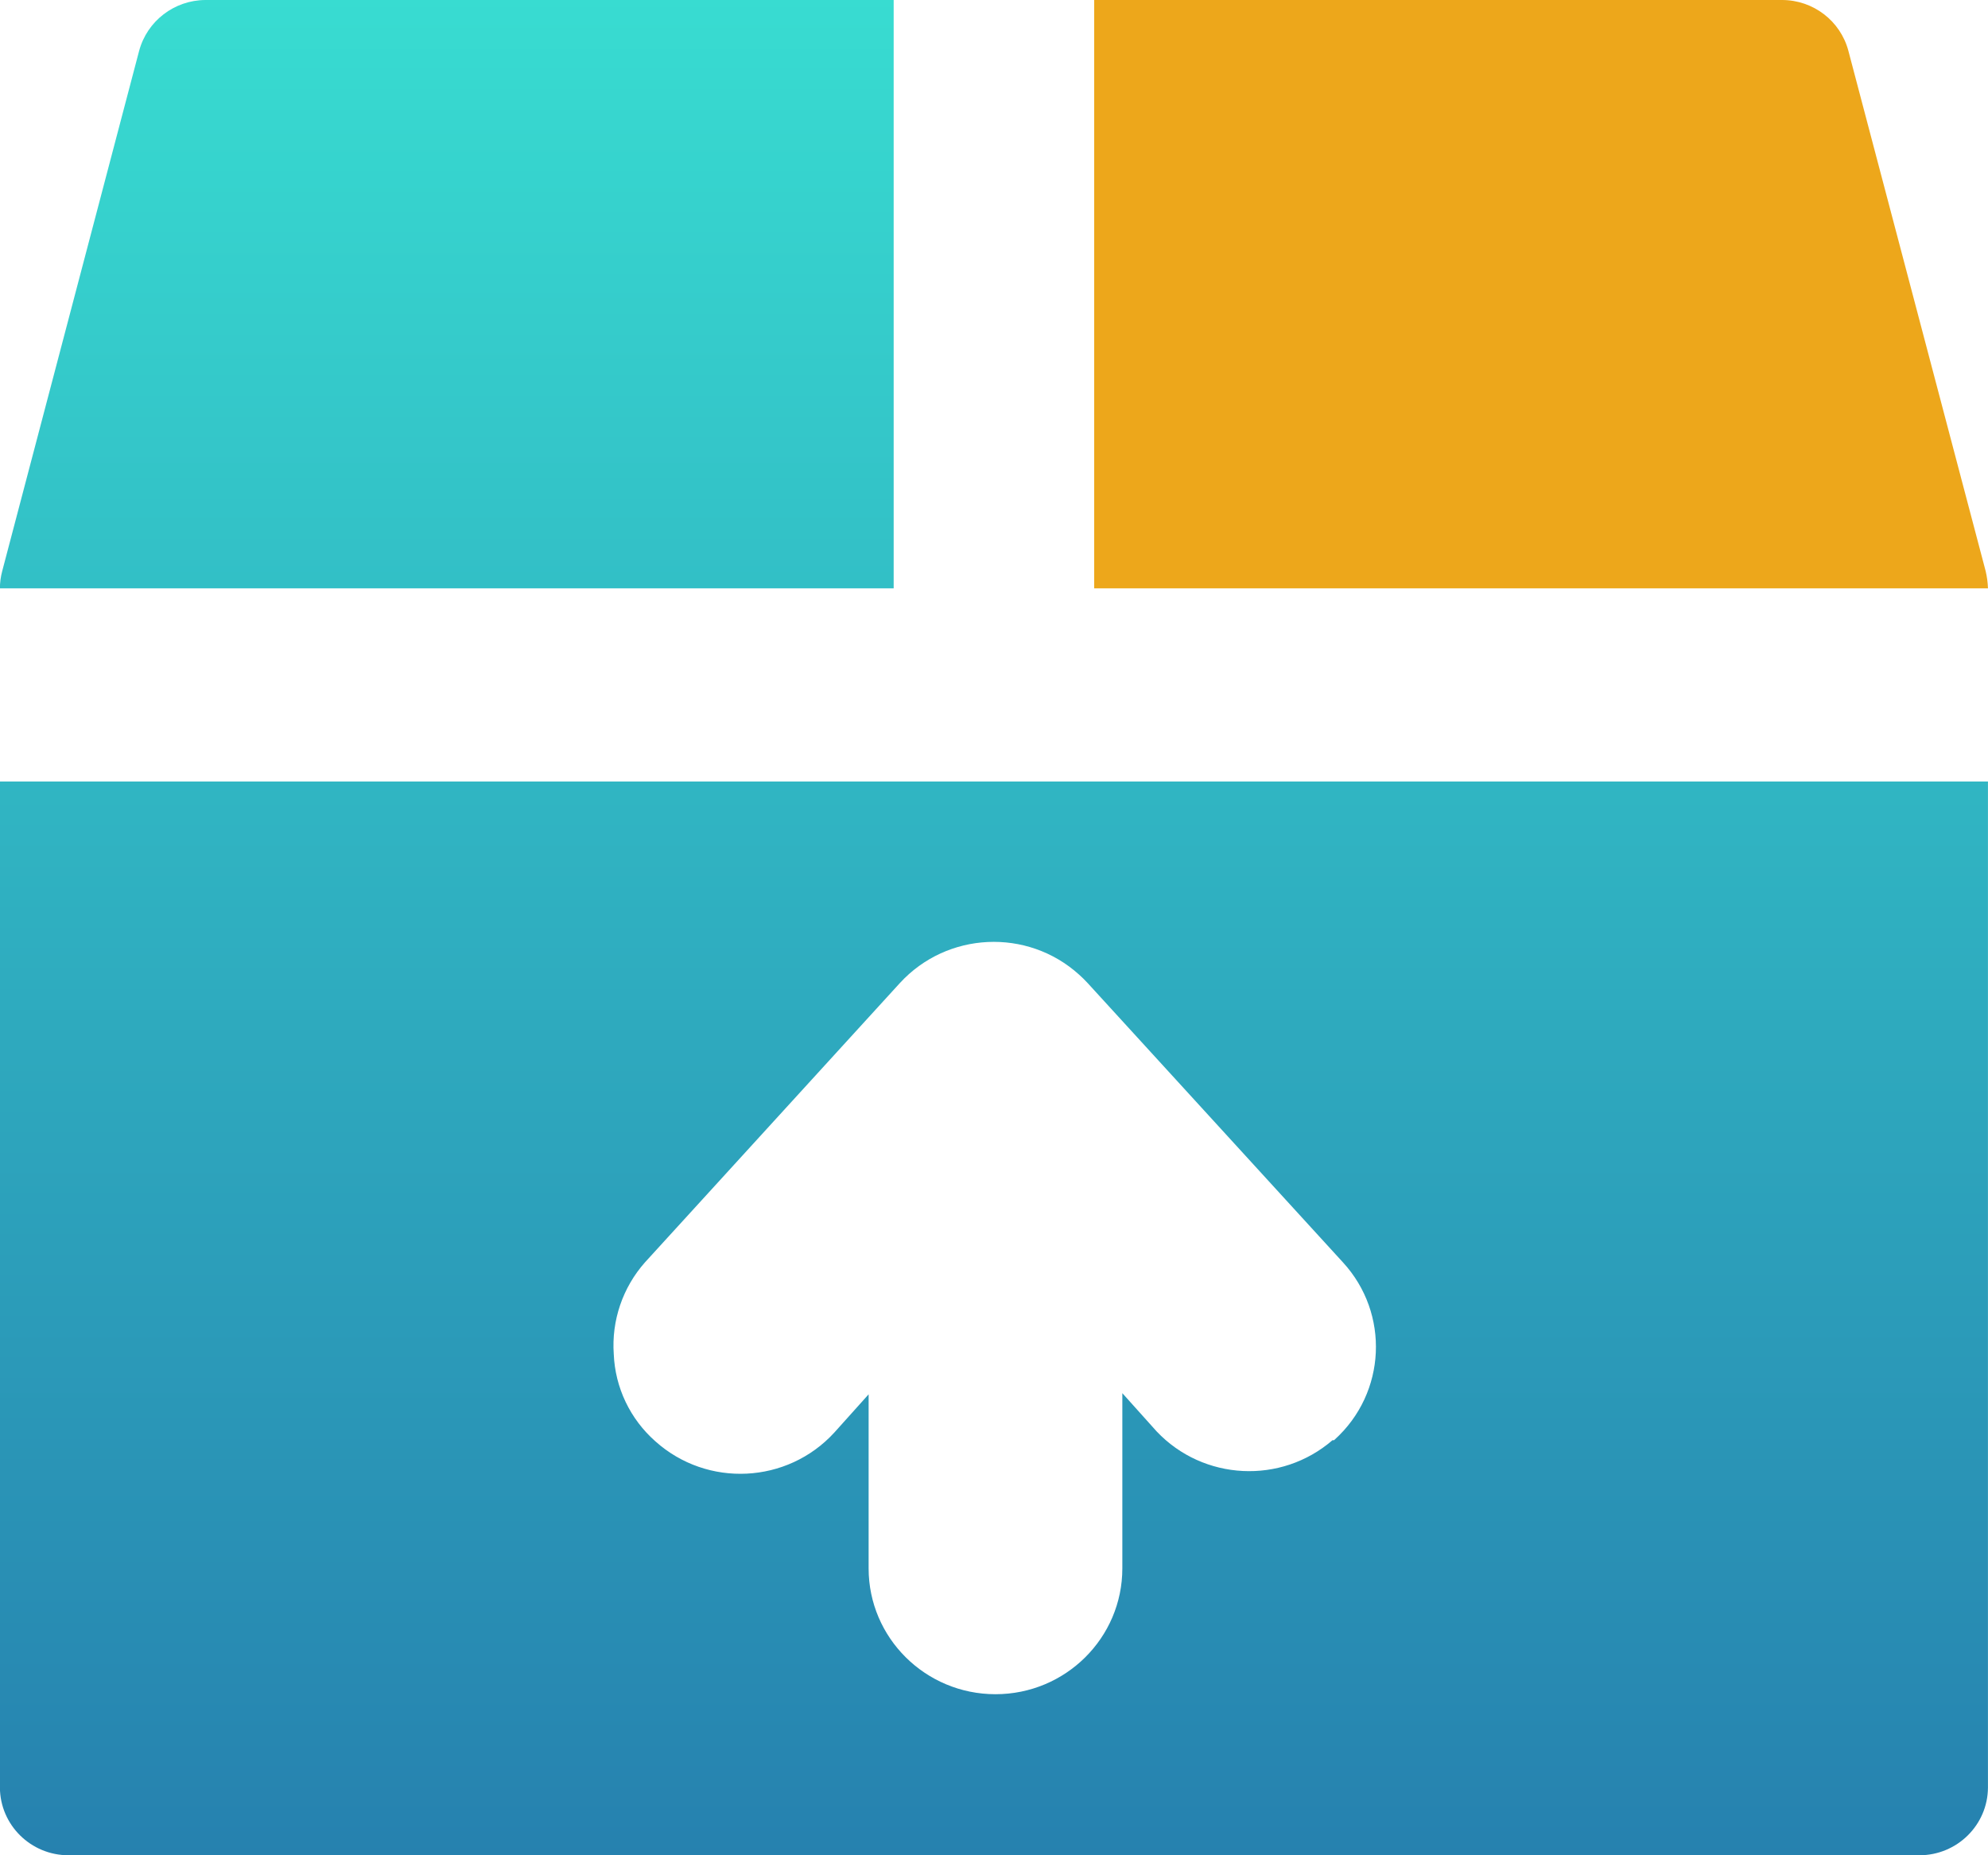
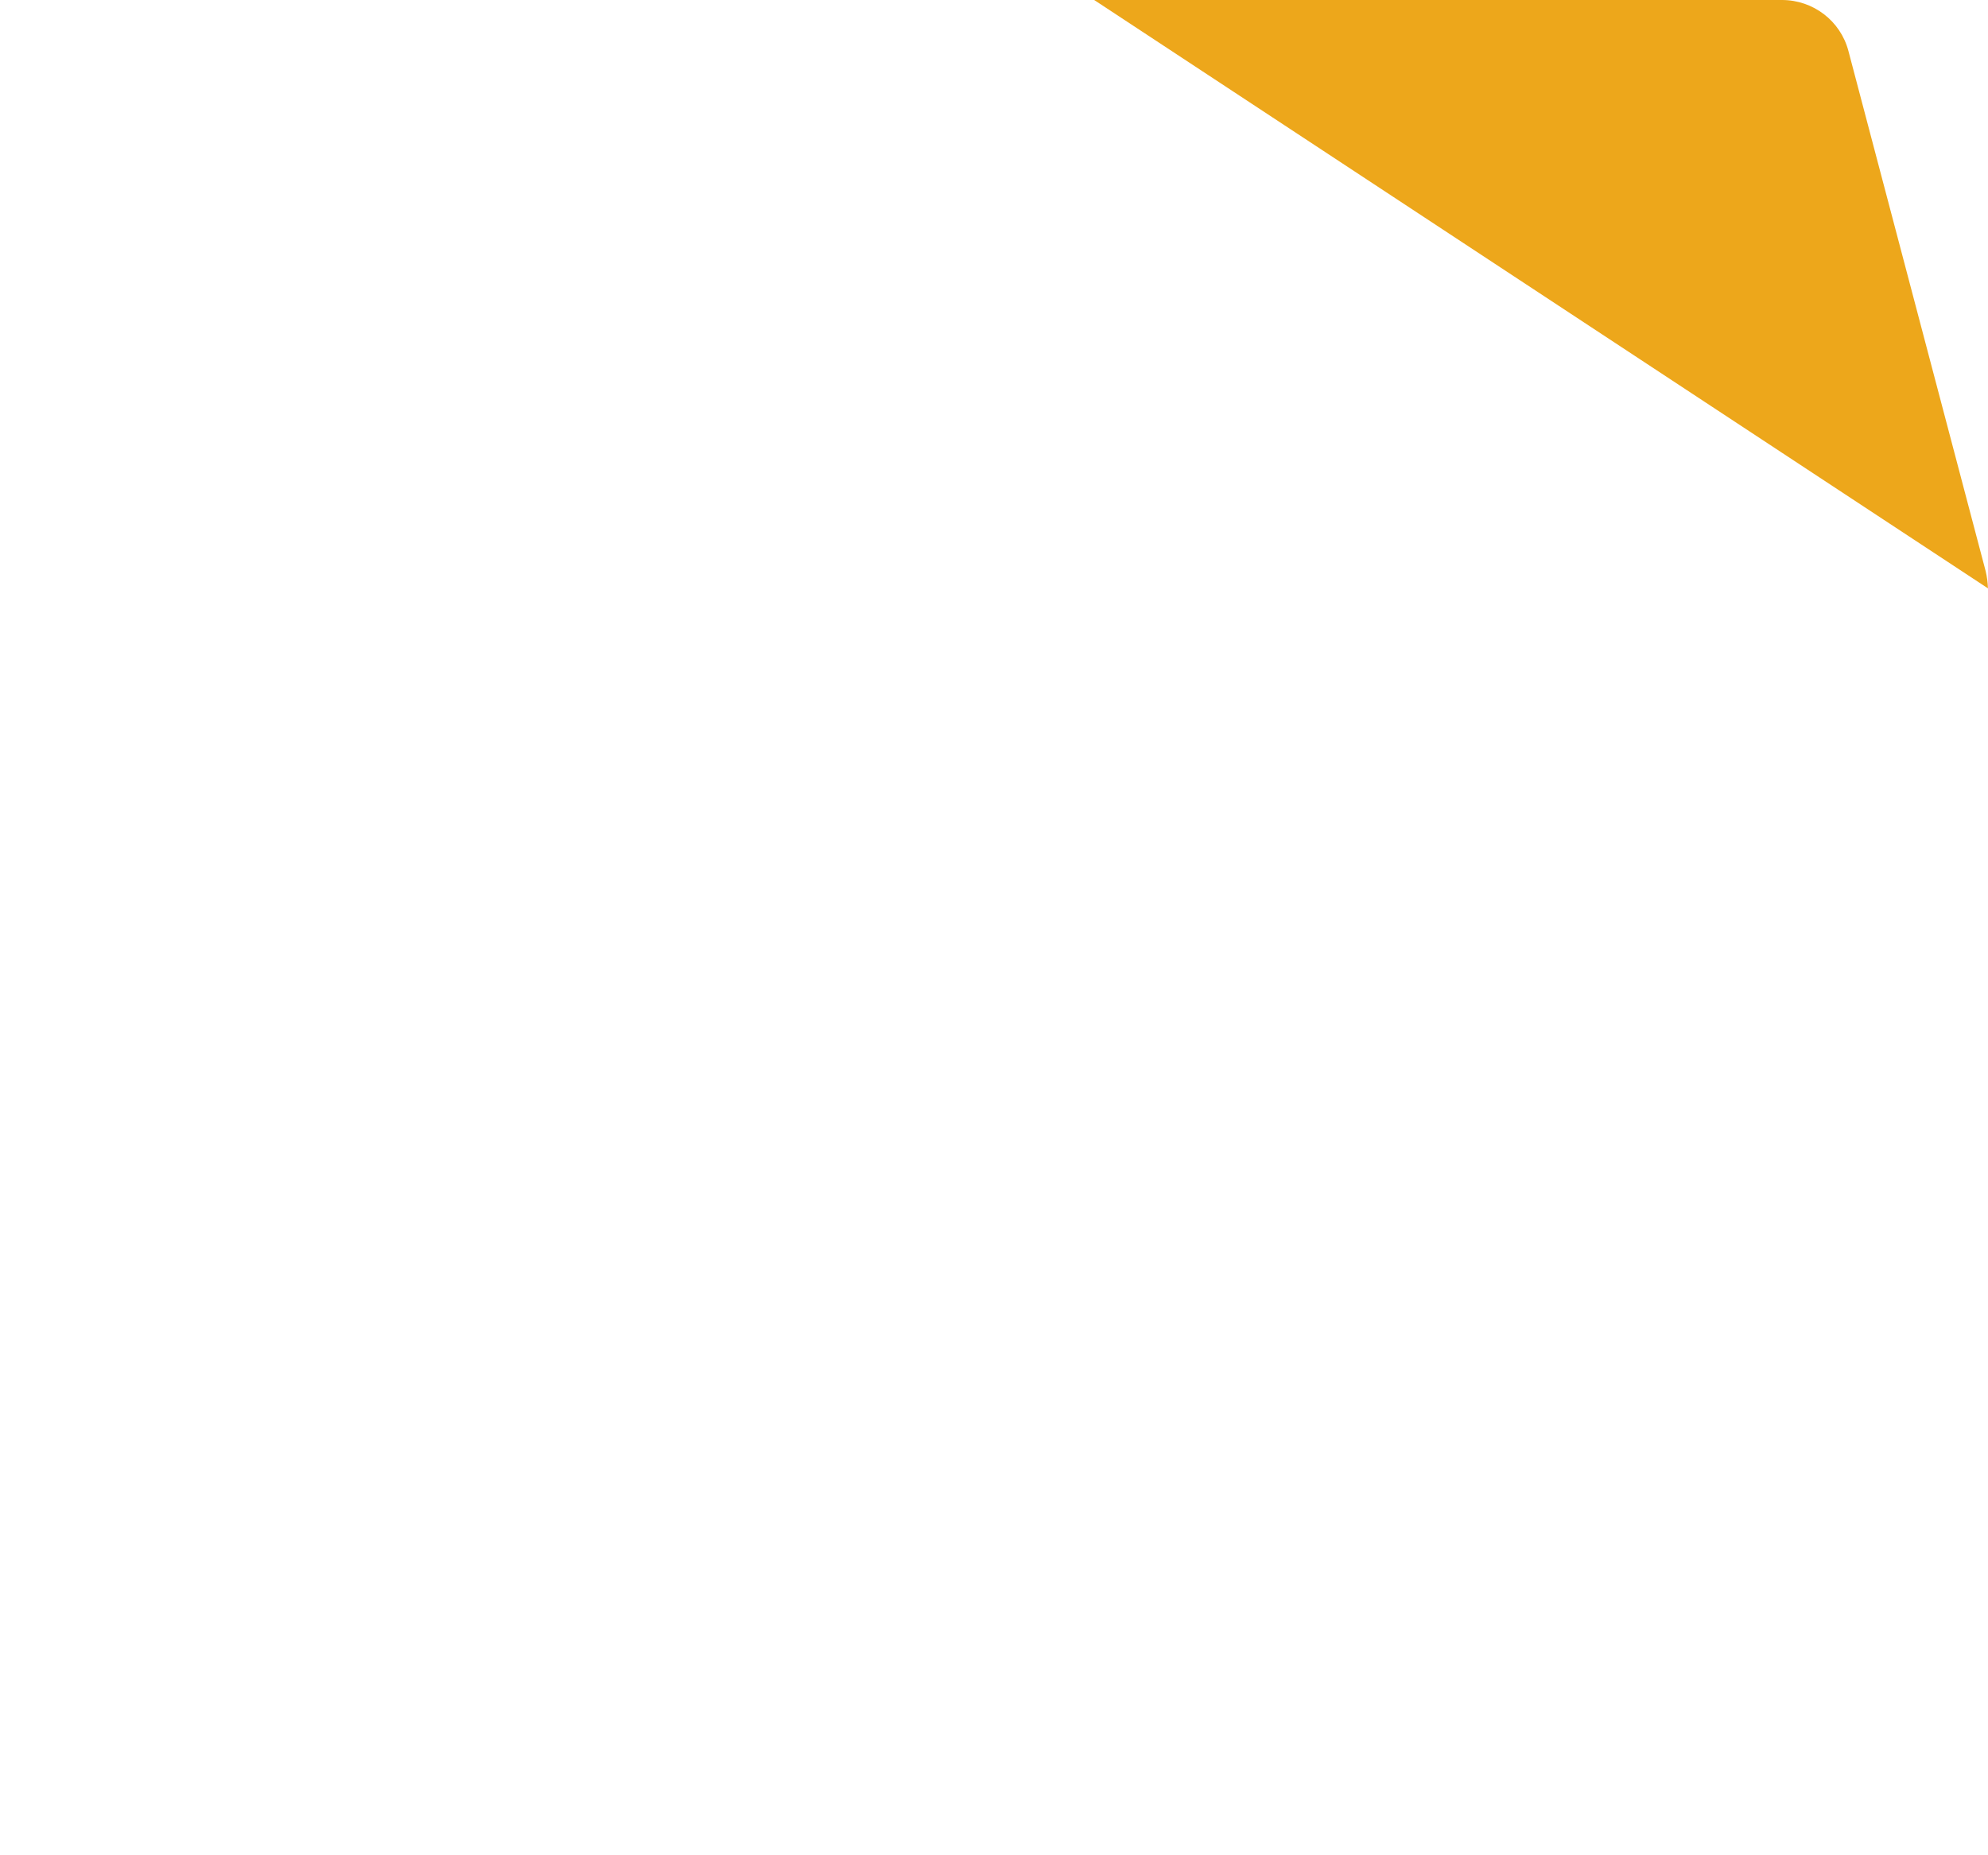
<svg xmlns="http://www.w3.org/2000/svg" width="45px" height="42px">
  <defs>
    <linearGradient id="PSgrad_0" x1="0%" x2="0%" y1="100%" y2="0%">
      <stop offset="0%" stop-color="rgb(38,129,175)" stop-opacity="1" />
      <stop offset="100%" stop-color="rgb(56,220,209)" stop-opacity="1" />
    </linearGradient>
  </defs>
-   <path fill-rule="evenodd" fill="url(#PSgrad_0)" d="M20.229,-0.000 L4.650,-0.000 C3.945,0.003 3.330,0.476 3.149,1.152 L0.050,12.929 C0.016,13.056 -0.002,13.187 -0.002,13.319 L20.229,13.319 L20.229,-0.000 ZM44.999,17.692 L-0.002,17.692 L-0.002,40.467 C0.003,41.315 0.697,42.000 1.551,42.000 L43.446,42.000 C44.300,42.000 44.995,41.315 44.999,40.467 L44.999,17.700 L44.999,17.692 ZM30.162,32.604 C28.997,33.610 27.239,33.522 26.182,32.405 L25.405,31.539 L25.405,35.505 C25.405,37.078 24.120,38.354 22.534,38.354 C20.948,38.354 19.662,37.078 19.662,35.505 L19.662,31.565 L18.885,32.431 C17.821,33.593 16.010,33.682 14.836,32.630 C14.264,32.126 13.924,31.413 13.893,30.655 C13.840,29.897 14.094,29.148 14.600,28.577 L20.369,22.255 C21.436,21.091 23.252,21.004 24.425,22.063 C24.493,22.124 24.558,22.188 24.620,22.255 L30.398,28.577 C31.463,29.736 31.380,31.533 30.212,32.590 C30.207,32.594 30.202,32.599 30.197,32.604 L30.162,32.604 Z" />
-   <path fill-rule="evenodd" fill="rgb(237, 167, 27)" d="M44.947,12.929 L41.840,1.152 C41.661,0.474 41.045,0.001 40.339,-0.000 L24.768,-0.000 L24.768,13.319 L44.999,13.319 C44.995,13.187 44.977,13.057 44.947,12.929 Z" />
+   <path fill-rule="evenodd" fill="rgb(237, 167, 27)" d="M44.947,12.929 L41.840,1.152 C41.661,0.474 41.045,0.001 40.339,-0.000 L24.768,-0.000 L44.999,13.319 C44.995,13.187 44.977,13.057 44.947,12.929 Z" />
</svg>